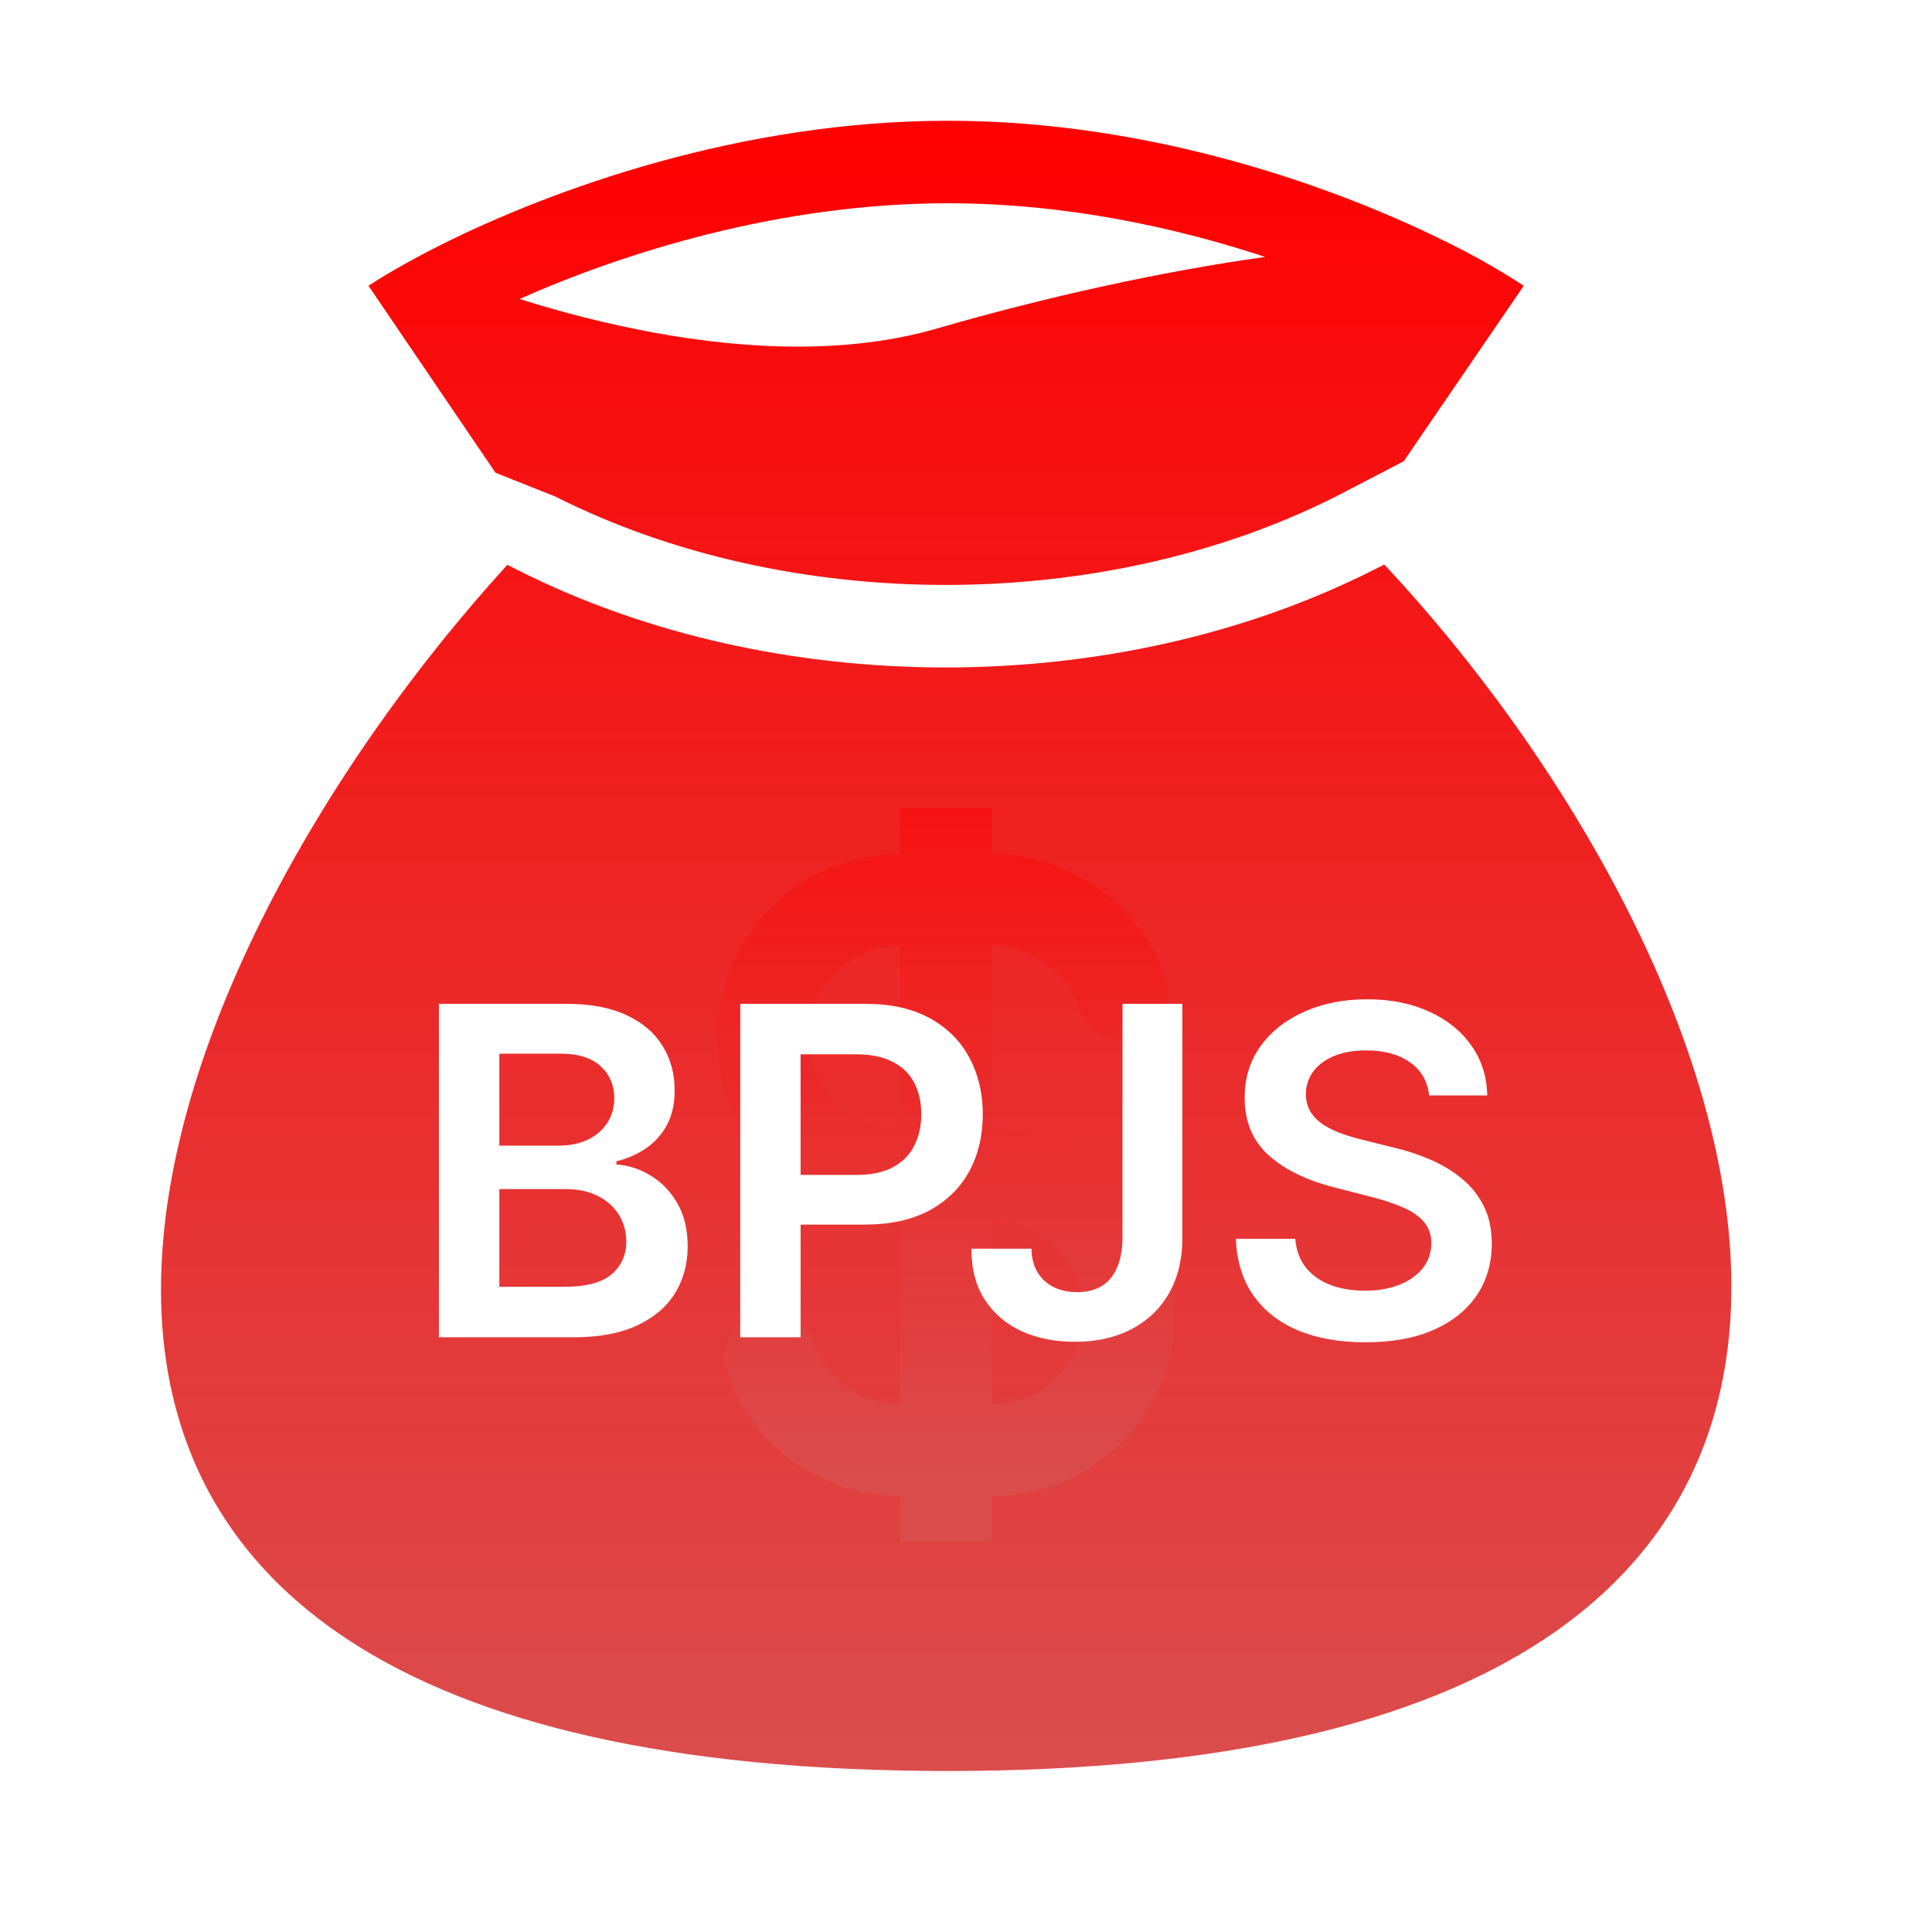
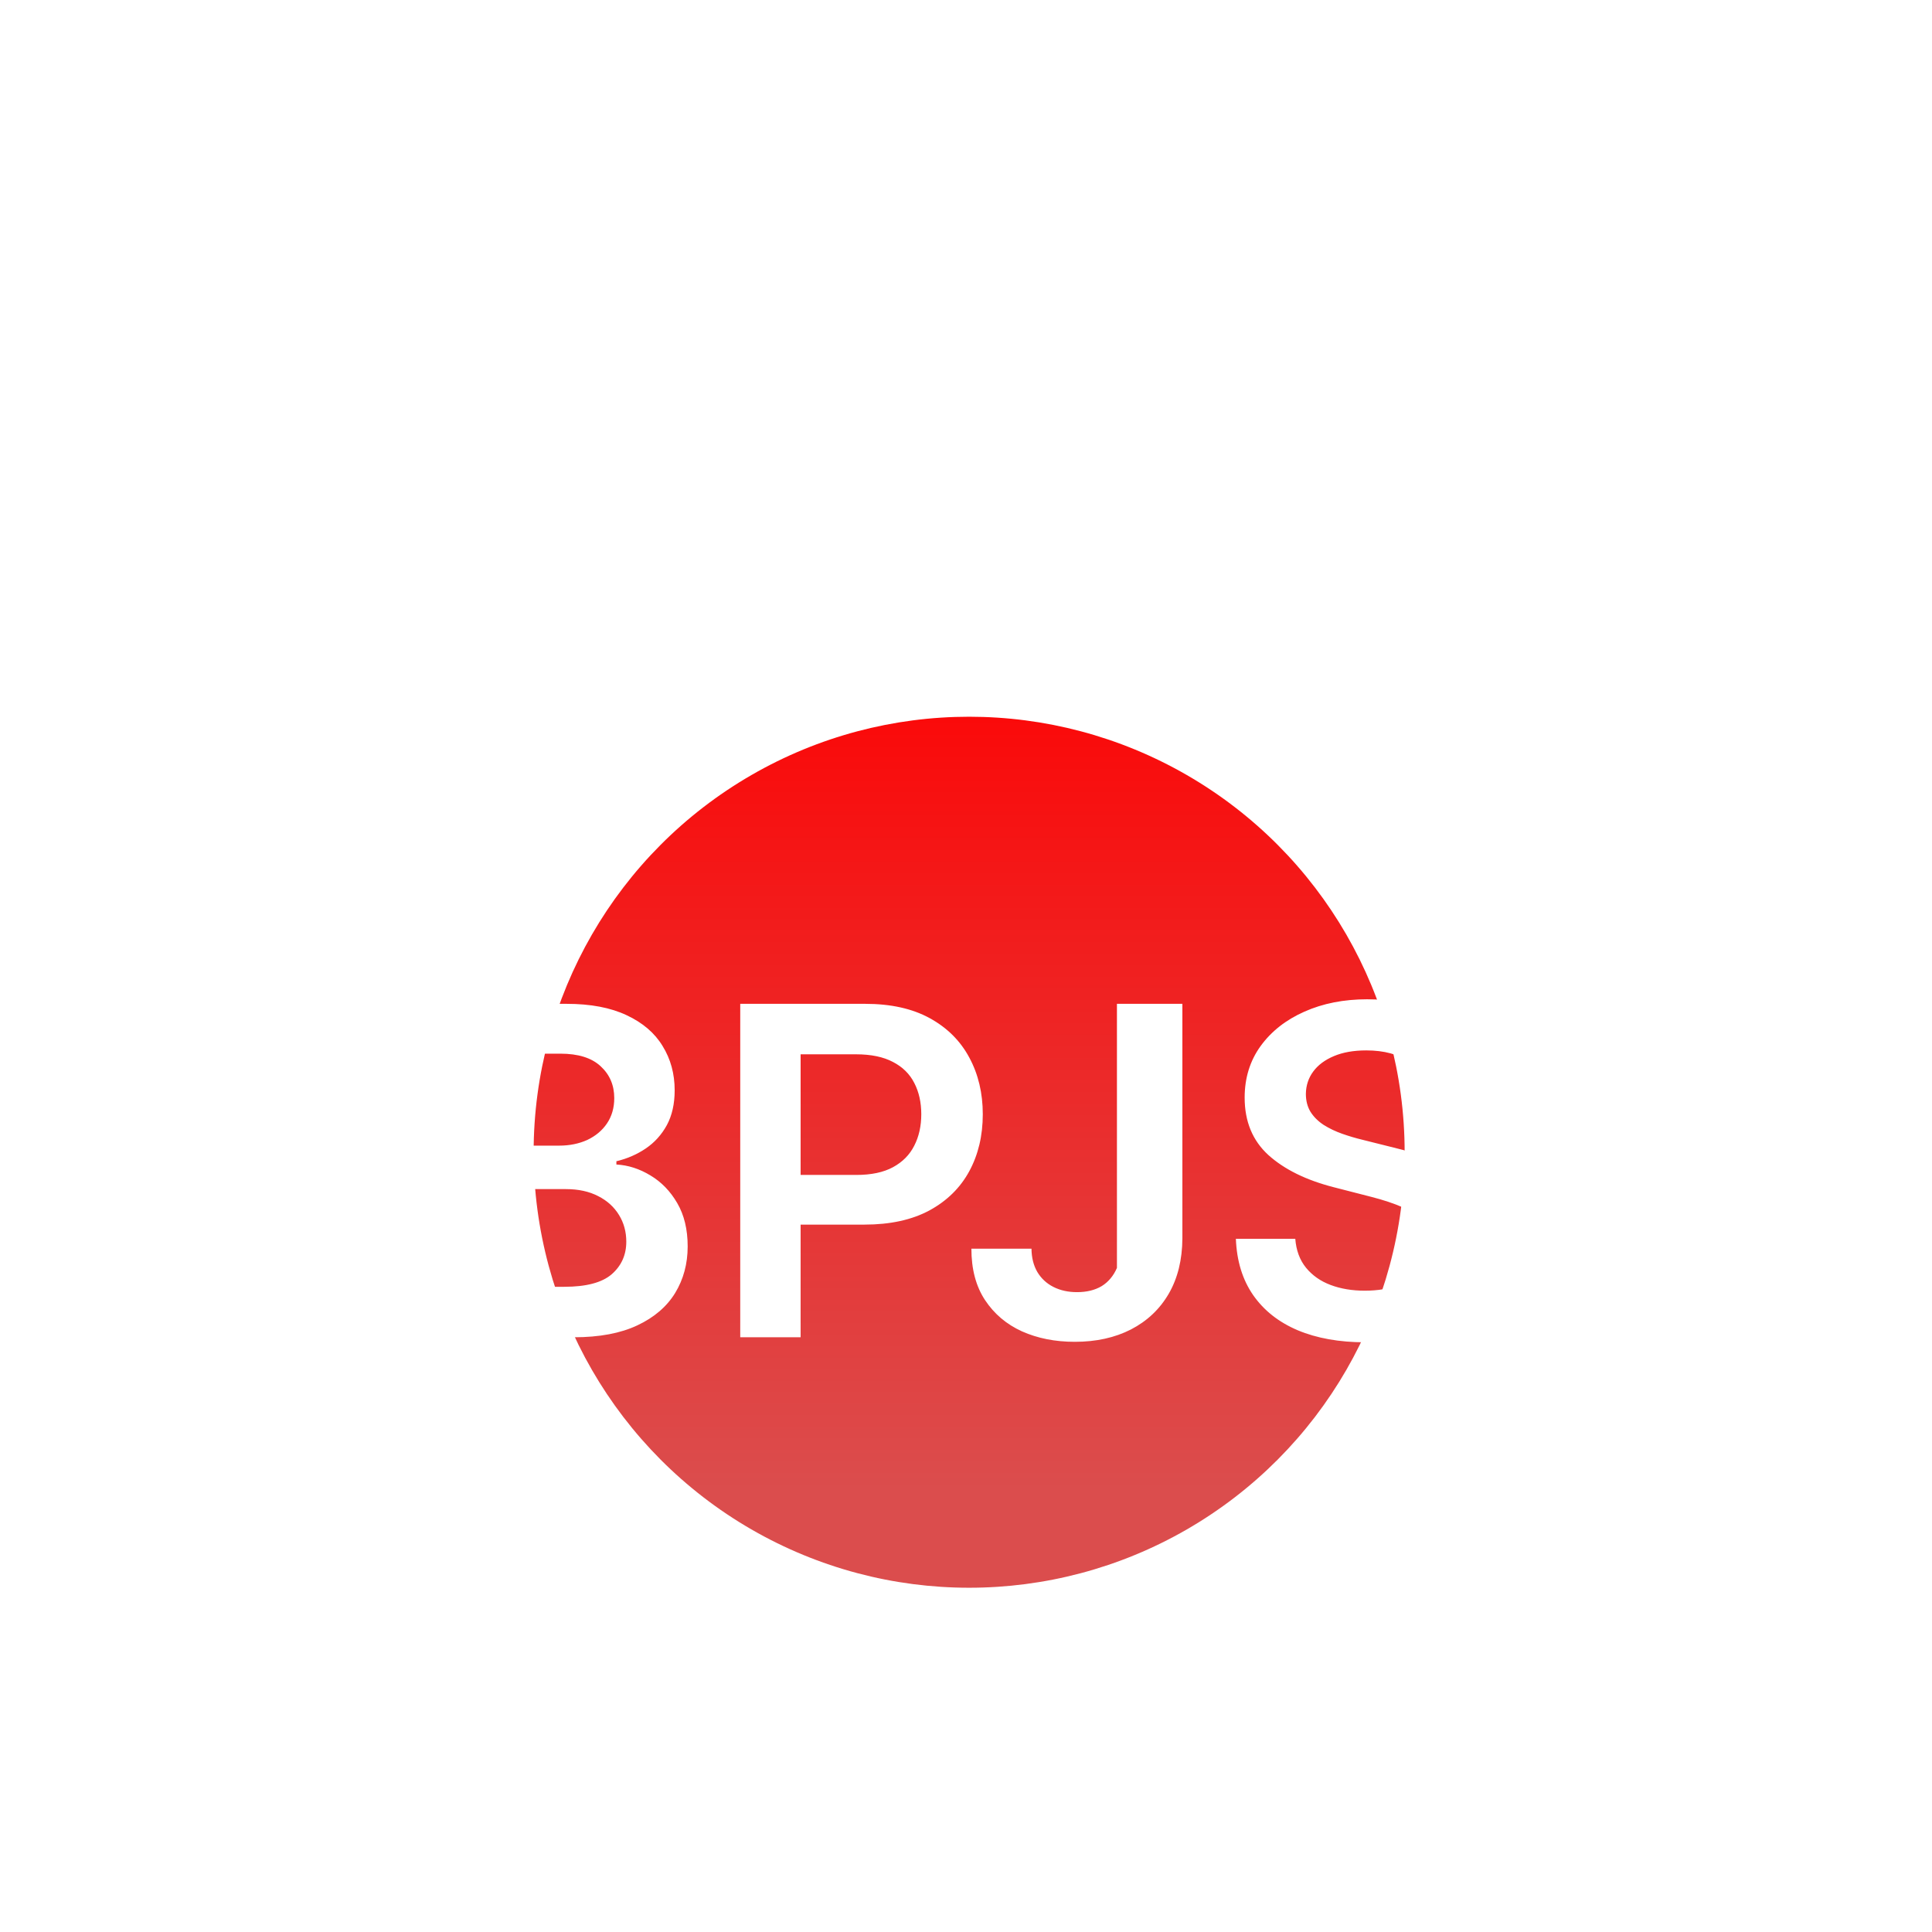
<svg xmlns="http://www.w3.org/2000/svg" width="48" height="48" viewBox="0 0 48 48" fill="none">
  <rect width="48" height="48" fill="white" />
  <circle cx="24.078" cy="28.627" r="10.82" fill="url(#paint0_linear_761_25474)" />
-   <path fill-rule="evenodd" clip-rule="evenodd" d="M23.55 3C18.406 3 13.719 4.699 10.945 6.088C10.695 6.213 10.461 6.336 10.244 6.455C9.813 6.689 9.446 6.908 9.155 7.1L12.31 11.745L13.795 12.336C19.599 15.265 27.383 15.265 33.189 12.336L34.874 11.461L37.857 7.1C37.239 6.697 36.597 6.333 35.934 6.01C33.174 4.637 28.599 3 23.552 3H23.55ZM16.213 8.258C15.096 8.049 13.992 7.772 12.909 7.428C15.507 6.275 19.378 5.05 23.55 5.05C26.44 5.05 29.172 5.638 31.432 6.383C28.784 6.755 25.958 7.387 23.266 8.165C21.147 8.778 18.671 8.712 16.213 8.258ZM34.391 14.025L34.111 14.167C27.726 17.388 19.256 17.388 12.871 14.167L12.606 14.032C3.013 24.558 -4.31 44 23.55 44C51.411 44 43.909 24.194 34.391 14.025ZM22.367 23.502C21.763 23.502 21.183 23.742 20.756 24.169C20.329 24.596 20.089 25.175 20.089 25.78C20.089 26.384 20.329 26.963 20.756 27.39C21.183 27.818 21.763 28.058 22.367 28.058V23.502ZM24.645 21.224V20.085H22.367V21.224C21.159 21.224 20 21.704 19.146 22.558C18.291 23.413 17.811 24.571 17.811 25.78C17.811 26.988 18.291 28.147 19.146 29.001C20 29.856 21.159 30.336 22.367 30.336V34.892C21.376 34.892 20.532 34.259 20.218 33.373C20.171 33.228 20.096 33.094 19.997 32.979C19.897 32.863 19.776 32.769 19.639 32.702C19.503 32.634 19.354 32.594 19.202 32.585C19.05 32.576 18.898 32.597 18.754 32.648C18.61 32.699 18.479 32.778 18.366 32.88C18.253 32.983 18.163 33.107 18.099 33.246C18.035 33.384 18 33.534 17.995 33.686C17.99 33.838 18.016 33.99 18.071 34.132C18.385 35.02 18.967 35.789 19.736 36.333C20.506 36.877 21.425 37.169 22.367 37.169V38.309H24.645V37.169C25.853 37.169 27.012 36.69 27.867 35.835C28.721 34.981 29.201 33.822 29.201 32.614C29.201 31.405 28.721 30.246 27.867 29.392C27.012 28.538 25.853 28.058 24.645 28.058V23.502C25.636 23.502 26.48 24.134 26.794 25.02C26.841 25.165 26.916 25.299 27.016 25.415C27.115 25.53 27.236 25.624 27.373 25.692C27.509 25.759 27.658 25.799 27.81 25.808C27.962 25.817 28.114 25.796 28.258 25.745C28.402 25.694 28.534 25.615 28.646 25.513C28.759 25.41 28.849 25.286 28.913 25.148C28.977 25.009 29.012 24.86 29.017 24.707C29.022 24.555 28.996 24.404 28.941 24.261C28.627 23.373 28.045 22.604 27.276 22.06C26.506 21.516 25.587 21.224 24.645 21.224ZM24.645 30.336V34.892C25.249 34.892 25.829 34.651 26.256 34.224C26.683 33.797 26.923 33.218 26.923 32.614C26.923 32.009 26.683 31.43 26.256 31.003C25.829 30.576 25.249 30.336 24.645 30.336Z" fill="url(#paint1_linear_761_25474)" />
-   <path d="M10.905 33.224V24.94H14.076C14.675 24.94 15.172 25.035 15.569 25.223C15.968 25.409 16.266 25.664 16.462 25.988C16.662 26.311 16.762 26.678 16.762 27.088C16.762 27.425 16.697 27.713 16.568 27.953C16.438 28.191 16.264 28.384 16.046 28.532C15.828 28.68 15.583 28.787 15.314 28.851V28.932C15.608 28.948 15.889 29.039 16.159 29.203C16.431 29.365 16.654 29.594 16.826 29.891C16.999 30.188 17.085 30.546 17.085 30.967C17.085 31.396 16.982 31.781 16.774 32.124C16.566 32.463 16.253 32.732 15.835 32.928C15.418 33.125 14.892 33.224 14.258 33.224H10.905ZM12.406 31.97H14.02C14.564 31.97 14.957 31.866 15.197 31.659C15.439 31.448 15.56 31.178 15.56 30.849C15.56 30.604 15.5 30.383 15.379 30.186C15.257 29.987 15.085 29.83 14.861 29.717C14.637 29.601 14.37 29.543 14.06 29.543H12.406V31.97ZM12.406 28.463H13.89C14.149 28.463 14.382 28.416 14.59 28.322C14.797 28.224 14.96 28.088 15.079 27.913C15.2 27.735 15.261 27.525 15.261 27.282C15.261 26.961 15.148 26.697 14.921 26.489C14.698 26.282 14.365 26.178 13.922 26.178H12.406V28.463ZM18.391 33.224V24.94H21.497C22.134 24.94 22.667 25.059 23.099 25.296C23.533 25.534 23.86 25.86 24.082 26.275C24.305 26.688 24.417 27.157 24.417 27.683C24.417 28.214 24.305 28.686 24.082 29.098C23.858 29.511 23.527 29.836 23.091 30.073C22.654 30.308 22.116 30.425 21.477 30.425H19.418V29.191H21.275C21.647 29.191 21.951 29.127 22.189 28.997C22.426 28.868 22.601 28.69 22.715 28.463C22.831 28.237 22.889 27.976 22.889 27.683C22.889 27.389 22.831 27.13 22.715 26.906C22.601 26.682 22.425 26.508 22.185 26.384C21.947 26.258 21.641 26.194 21.267 26.194H19.891V33.224H18.391ZM27.888 24.94H29.376V30.765C29.373 31.299 29.26 31.758 29.036 32.144C28.813 32.527 28.5 32.822 28.098 33.03C27.699 33.234 27.234 33.337 26.703 33.337C26.217 33.337 25.78 33.251 25.392 33.078C25.006 32.903 24.701 32.644 24.474 32.302C24.247 31.959 24.134 31.533 24.134 31.023H25.627C25.629 31.247 25.678 31.44 25.772 31.602C25.869 31.764 26.003 31.888 26.173 31.974C26.343 32.06 26.538 32.103 26.759 32.103C26.999 32.103 27.203 32.053 27.37 31.954C27.537 31.851 27.664 31.7 27.75 31.501C27.839 31.301 27.885 31.056 27.888 30.765V24.94ZM35.506 27.217C35.468 26.864 35.309 26.589 35.029 26.392C34.751 26.195 34.389 26.097 33.945 26.097C33.632 26.097 33.364 26.144 33.14 26.239C32.916 26.333 32.745 26.461 32.626 26.623C32.507 26.785 32.447 26.969 32.444 27.177C32.444 27.349 32.483 27.499 32.561 27.626C32.642 27.753 32.751 27.86 32.889 27.95C33.026 28.036 33.179 28.109 33.346 28.168C33.513 28.227 33.682 28.277 33.852 28.318L34.628 28.512C34.941 28.584 35.242 28.683 35.53 28.807C35.821 28.931 36.082 29.087 36.311 29.276C36.543 29.465 36.726 29.693 36.861 29.96C36.996 30.227 37.063 30.539 37.063 30.898C37.063 31.383 36.939 31.811 36.691 32.18C36.443 32.547 36.084 32.834 35.615 33.042C35.149 33.247 34.584 33.349 33.92 33.349C33.276 33.349 32.716 33.249 32.242 33.05C31.77 32.85 31.401 32.559 31.134 32.176C30.869 31.793 30.726 31.327 30.705 30.777H32.181C32.203 31.065 32.292 31.305 32.448 31.497C32.605 31.688 32.808 31.831 33.059 31.925C33.312 32.02 33.595 32.067 33.908 32.067C34.234 32.067 34.52 32.018 34.766 31.921C35.014 31.822 35.208 31.684 35.348 31.509C35.488 31.331 35.56 31.123 35.562 30.886C35.56 30.67 35.496 30.492 35.372 30.352C35.248 30.209 35.074 30.09 34.851 29.996C34.63 29.899 34.371 29.813 34.074 29.737L33.132 29.495C32.449 29.319 31.91 29.054 31.514 28.698C31.12 28.339 30.923 27.863 30.923 27.27C30.923 26.782 31.055 26.355 31.32 25.988C31.587 25.621 31.949 25.337 32.408 25.134C32.866 24.93 33.385 24.827 33.965 24.827C34.553 24.827 35.068 24.93 35.51 25.134C35.955 25.337 36.304 25.618 36.557 25.98C36.811 26.338 36.942 26.751 36.95 27.217H35.506Z" fill="white" />
+   <path d="M10.905 33.224V24.94H14.076C14.675 24.94 15.172 25.035 15.569 25.223C15.968 25.409 16.266 25.664 16.462 25.988C16.662 26.311 16.762 26.678 16.762 27.088C16.762 27.425 16.697 27.713 16.568 27.953C16.438 28.191 16.264 28.384 16.046 28.532C15.828 28.68 15.583 28.787 15.314 28.851V28.932C15.608 28.948 15.889 29.039 16.159 29.203C16.431 29.365 16.654 29.594 16.826 29.891C16.999 30.188 17.085 30.546 17.085 30.967C17.085 31.396 16.982 31.781 16.774 32.124C16.566 32.463 16.253 32.732 15.835 32.928C15.418 33.125 14.892 33.224 14.258 33.224H10.905ZM12.406 31.97H14.02C14.564 31.97 14.957 31.866 15.197 31.659C15.439 31.448 15.56 31.178 15.56 30.849C15.56 30.604 15.5 30.383 15.379 30.186C15.257 29.987 15.085 29.83 14.861 29.717C14.637 29.601 14.37 29.543 14.06 29.543H12.406V31.97ZM12.406 28.463H13.89C14.149 28.463 14.382 28.416 14.59 28.322C14.797 28.224 14.96 28.088 15.079 27.913C15.2 27.735 15.261 27.525 15.261 27.282C15.261 26.961 15.148 26.697 14.921 26.489C14.698 26.282 14.365 26.178 13.922 26.178H12.406V28.463ZM18.391 33.224V24.94H21.497C22.134 24.94 22.667 25.059 23.099 25.296C23.533 25.534 23.86 25.86 24.082 26.275C24.305 26.688 24.417 27.157 24.417 27.683C24.417 28.214 24.305 28.686 24.082 29.098C23.858 29.511 23.527 29.836 23.091 30.073C22.654 30.308 22.116 30.425 21.477 30.425H19.418V29.191H21.275C21.647 29.191 21.951 29.127 22.189 28.997C22.426 28.868 22.601 28.69 22.715 28.463C22.831 28.237 22.889 27.976 22.889 27.683C22.889 27.389 22.831 27.13 22.715 26.906C22.601 26.682 22.425 26.508 22.185 26.384C21.947 26.258 21.641 26.194 21.267 26.194H19.891V33.224H18.391ZM27.888 24.94H29.376V30.765C29.373 31.299 29.26 31.758 29.036 32.144C28.813 32.527 28.5 32.822 28.098 33.03C27.699 33.234 27.234 33.337 26.703 33.337C26.217 33.337 25.78 33.251 25.392 33.078C25.006 32.903 24.701 32.644 24.474 32.302C24.247 31.959 24.134 31.533 24.134 31.023H25.627C25.629 31.247 25.678 31.44 25.772 31.602C25.869 31.764 26.003 31.888 26.173 31.974C26.343 32.06 26.538 32.103 26.759 32.103C26.999 32.103 27.203 32.053 27.37 31.954C27.537 31.851 27.664 31.7 27.75 31.501V24.94ZM35.506 27.217C35.468 26.864 35.309 26.589 35.029 26.392C34.751 26.195 34.389 26.097 33.945 26.097C33.632 26.097 33.364 26.144 33.14 26.239C32.916 26.333 32.745 26.461 32.626 26.623C32.507 26.785 32.447 26.969 32.444 27.177C32.444 27.349 32.483 27.499 32.561 27.626C32.642 27.753 32.751 27.86 32.889 27.95C33.026 28.036 33.179 28.109 33.346 28.168C33.513 28.227 33.682 28.277 33.852 28.318L34.628 28.512C34.941 28.584 35.242 28.683 35.53 28.807C35.821 28.931 36.082 29.087 36.311 29.276C36.543 29.465 36.726 29.693 36.861 29.96C36.996 30.227 37.063 30.539 37.063 30.898C37.063 31.383 36.939 31.811 36.691 32.18C36.443 32.547 36.084 32.834 35.615 33.042C35.149 33.247 34.584 33.349 33.92 33.349C33.276 33.349 32.716 33.249 32.242 33.05C31.77 32.85 31.401 32.559 31.134 32.176C30.869 31.793 30.726 31.327 30.705 30.777H32.181C32.203 31.065 32.292 31.305 32.448 31.497C32.605 31.688 32.808 31.831 33.059 31.925C33.312 32.02 33.595 32.067 33.908 32.067C34.234 32.067 34.52 32.018 34.766 31.921C35.014 31.822 35.208 31.684 35.348 31.509C35.488 31.331 35.56 31.123 35.562 30.886C35.56 30.67 35.496 30.492 35.372 30.352C35.248 30.209 35.074 30.09 34.851 29.996C34.63 29.899 34.371 29.813 34.074 29.737L33.132 29.495C32.449 29.319 31.91 29.054 31.514 28.698C31.12 28.339 30.923 27.863 30.923 27.27C30.923 26.782 31.055 26.355 31.32 25.988C31.587 25.621 31.949 25.337 32.408 25.134C32.866 24.93 33.385 24.827 33.965 24.827C34.553 24.827 35.068 24.93 35.51 25.134C35.955 25.337 36.304 25.618 36.557 25.98C36.811 26.338 36.942 26.751 36.95 27.217H35.506Z" fill="white" />
  <defs>
    <linearGradient id="paint0_linear_761_25474" x1="24.078" y1="14.959" x2="24.078" y2="39.447" gradientUnits="userSpaceOnUse">
      <stop stop-color="#FF0000" />
      <stop offset="0.901" stop-color="#DB4D4D" />
    </linearGradient>
    <linearGradient id="paint1_linear_761_25474" x1="23.508" y1="3" x2="23.508" y2="44" gradientUnits="userSpaceOnUse">
      <stop stop-color="#FF0000" />
      <stop offset="1" stop-color="#DB4D4D" />
    </linearGradient>
  </defs>
</svg>